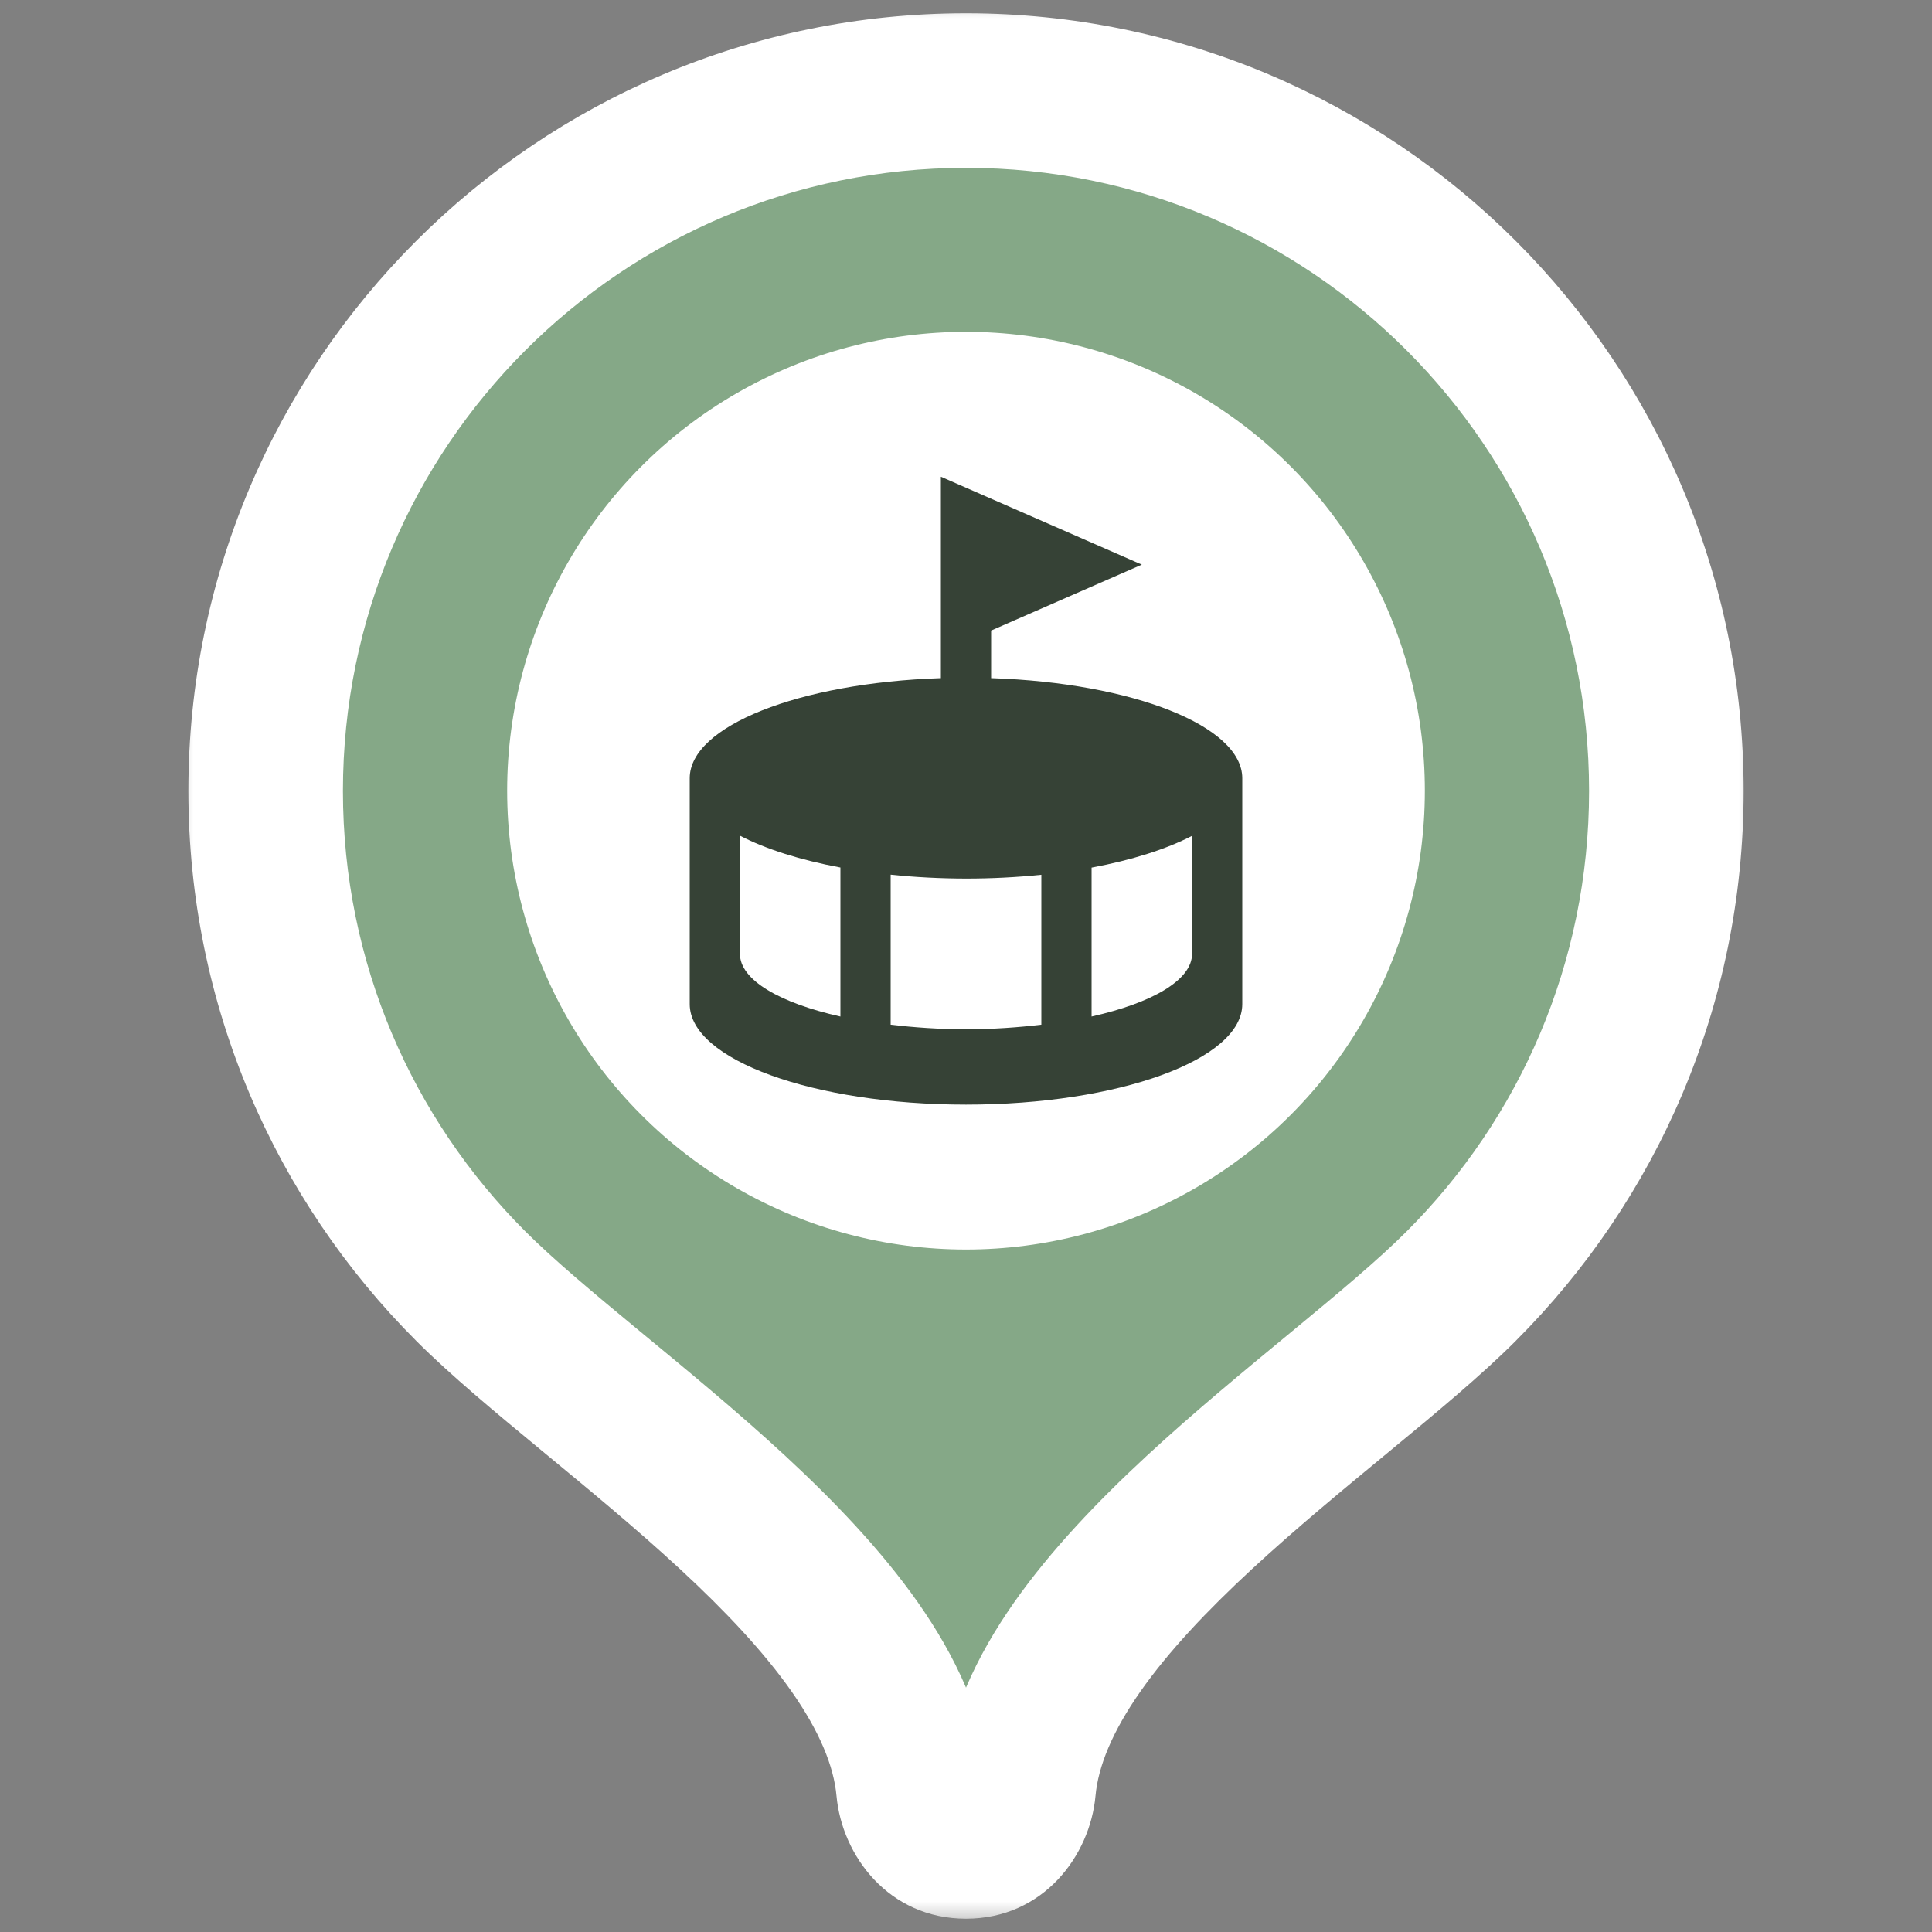
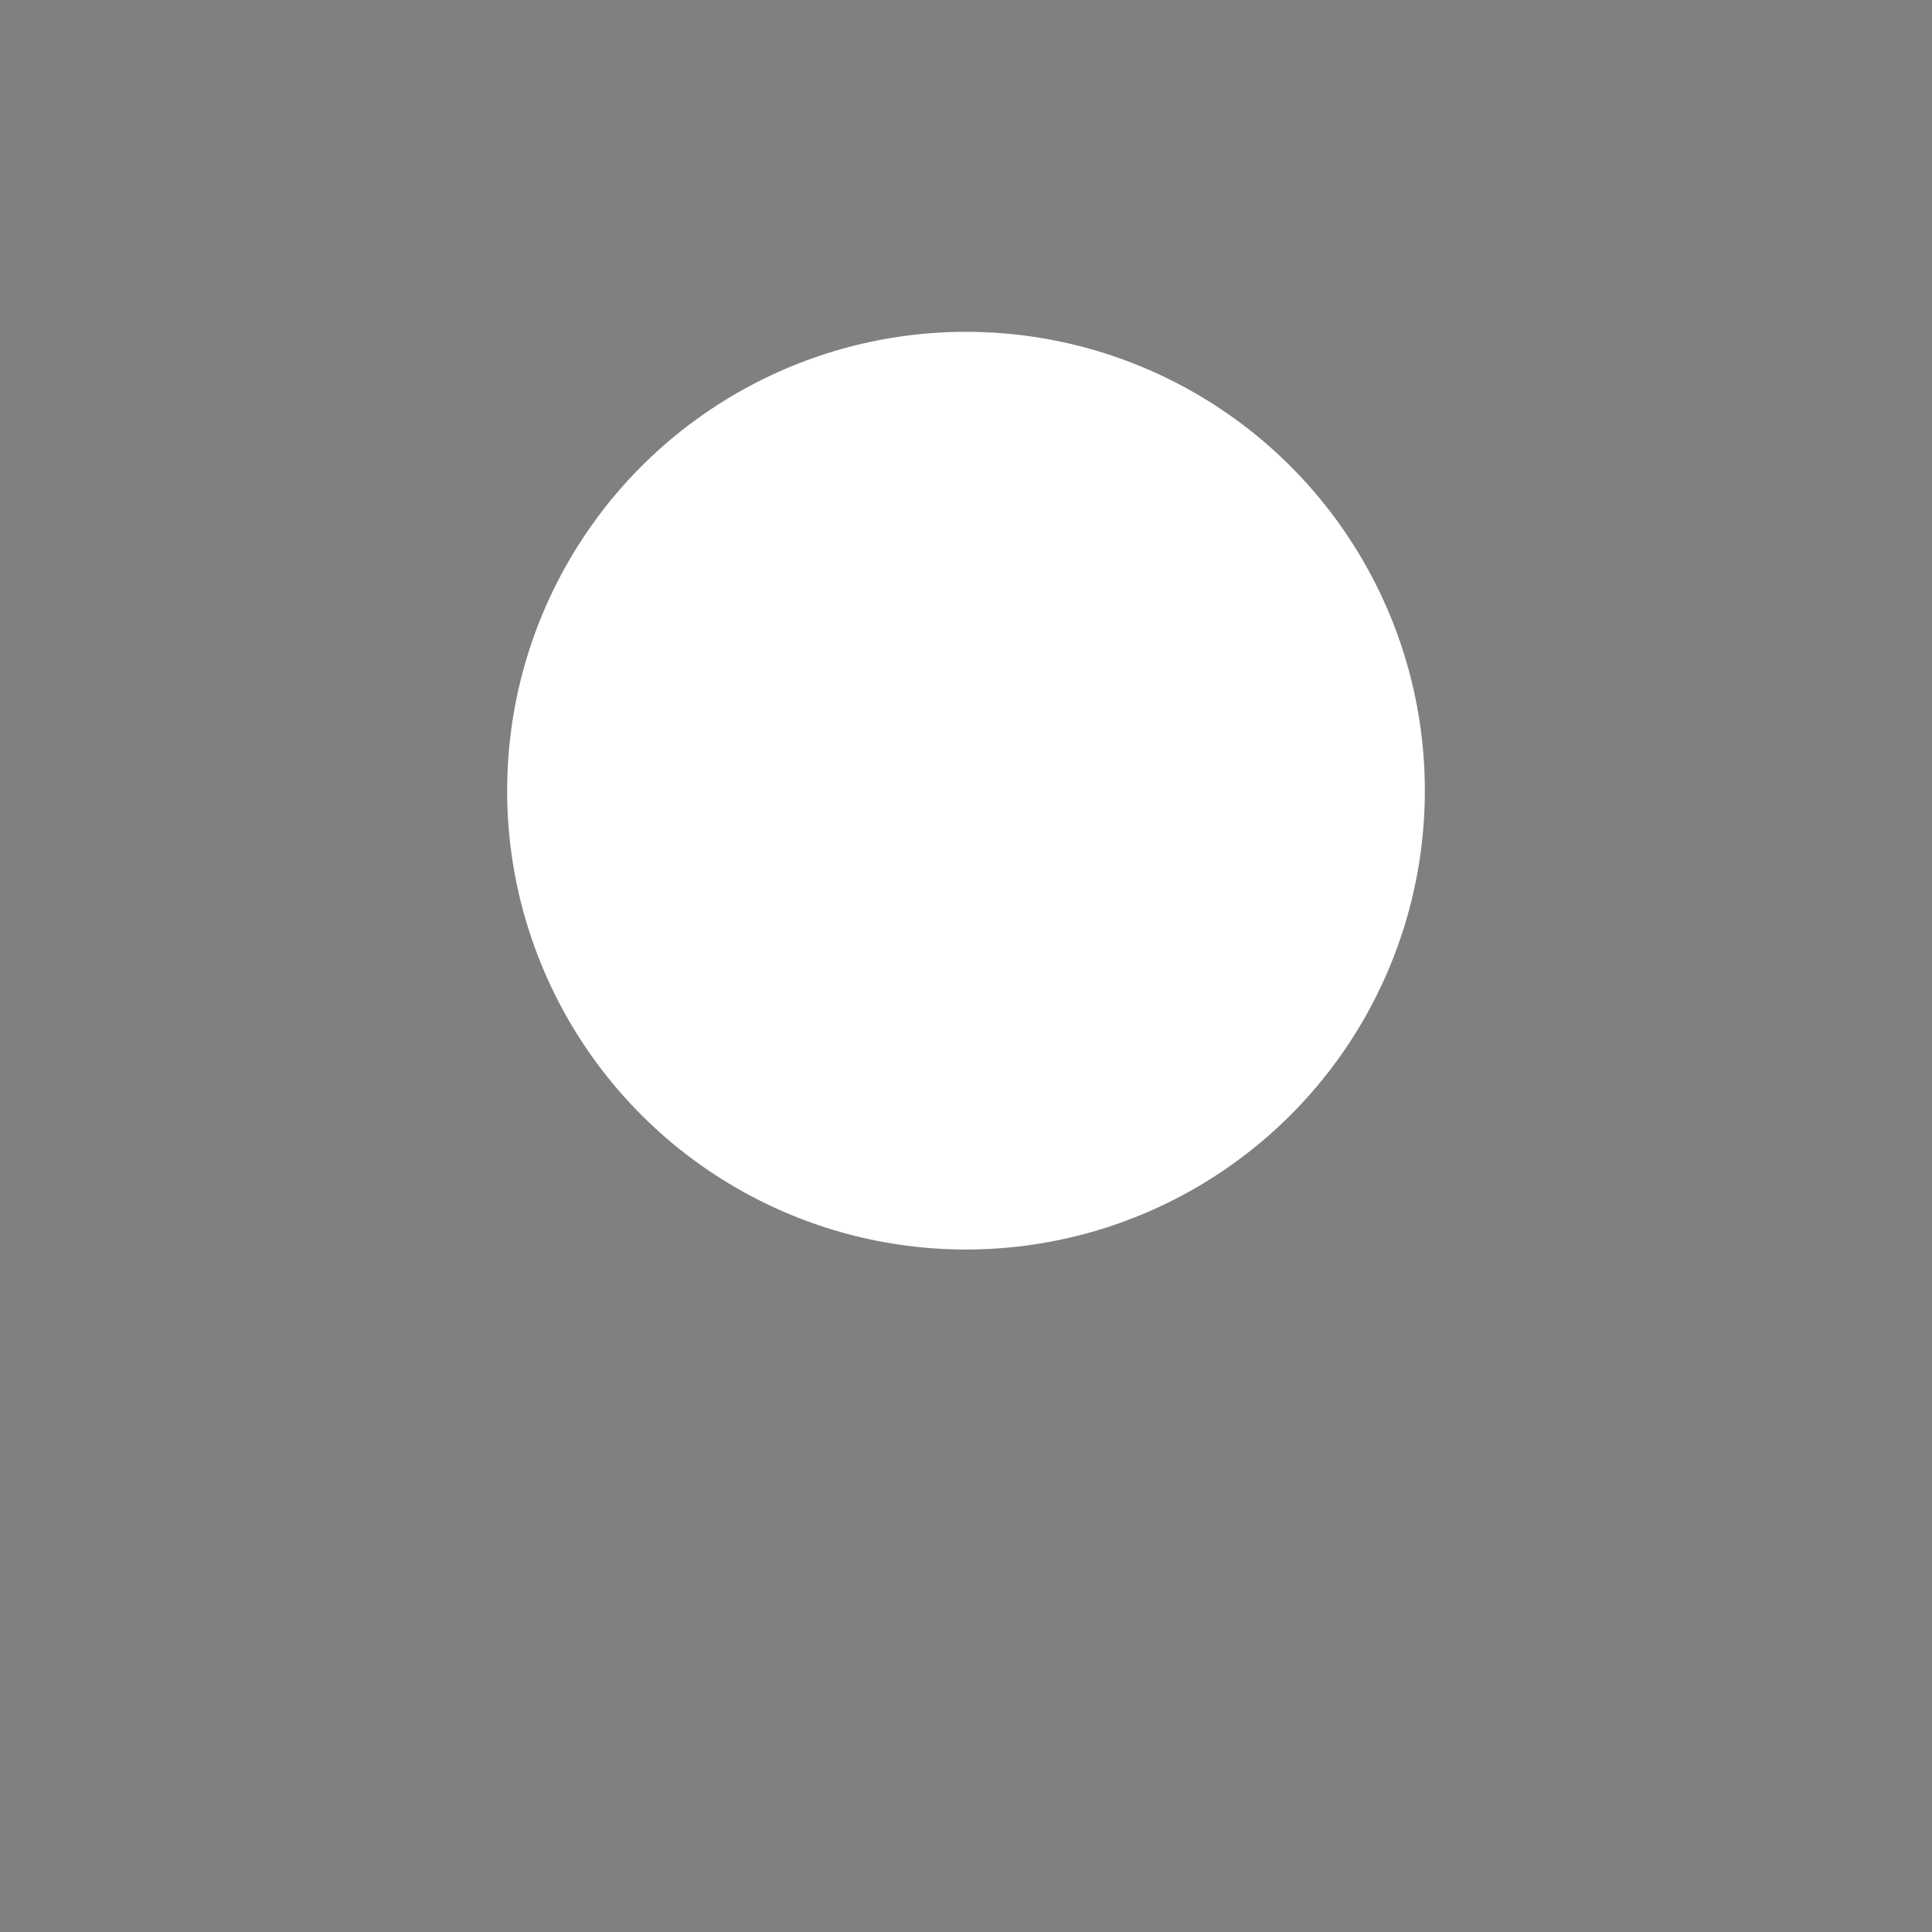
<svg xmlns="http://www.w3.org/2000/svg" width="40" height="40" viewBox="0 0 40 40" fill="none">
  <rect x="0" y="0" width="40" height="40" fill="#808080" stroke="none" />
  <mask id="path-1-outside-1_227_99" maskUnits="userSpaceOnUse" x="3.5" y="-0.125" width="33" height="40" fill="black">
-     <rect fill="white" x="3.5" y="-0.125" width="33" height="40" />
-     <path d="M20 1.875C28.008 1.875 34.5 8.367 34.5 16.375C34.5 20.378 32.878 24.002 30.255 26.626C27.631 29.251 21.451 33.05 21.088 37.037C21.034 37.635 20.6 38.125 20 38.125C19.4 38.125 18.966 37.635 18.912 37.037C18.549 33.05 12.369 29.251 9.745 26.626C7.122 24.002 5.5 20.378 5.5 16.375C5.5 8.367 11.992 1.875 20 1.875ZM20 11.301C17.197 11.301 14.925 13.572 14.925 16.375C14.925 19.178 17.197 21.45 20 21.45C22.803 21.45 25.075 19.178 25.075 16.375C25.075 13.572 22.803 11.301 20 11.301Z" />
-   </mask>
-   <path d="M20 1.875C28.008 1.875 34.5 8.367 34.5 16.375C34.5 20.378 32.878 24.002 30.255 26.626C27.631 29.251 21.451 33.05 21.088 37.037C21.034 37.635 20.6 38.125 20 38.125C19.4 38.125 18.966 37.635 18.912 37.037C18.549 33.05 12.369 29.251 9.745 26.626C7.122 24.002 5.5 20.378 5.5 16.375C5.5 8.367 11.992 1.875 20 1.875ZM20 11.301C17.197 11.301 14.925 13.572 14.925 16.375C14.925 19.178 17.197 21.45 20 21.45C22.803 21.45 25.075 19.178 25.075 16.375C25.075 13.572 22.803 11.301 20 11.301Z" fill="#85A887" />
+     </mask>
  <path d="M20 1.875L20 0.275L20 0.275L20 1.875ZM34.5 16.375L36.1 16.375V16.375L34.5 16.375ZM30.255 26.626L29.123 25.495L29.123 25.495L30.255 26.626ZM21.088 37.037L19.494 36.892L19.494 36.892L21.088 37.037ZM20 38.125L20 39.725H20V38.125ZM18.912 37.037L20.506 36.892L20.506 36.892L18.912 37.037ZM9.745 26.626L10.877 25.495L10.877 25.495L9.745 26.626ZM5.5 16.375L3.9 16.375V16.375H5.5ZM20 11.301L20 9.701H20V11.301ZM14.925 16.375L13.325 16.375V16.375H14.925ZM20 21.45L20 23.05L20 23.05L20 21.45ZM25.075 16.375L26.675 16.375L26.675 16.375L25.075 16.375ZM20 1.875V3.475C27.125 3.475 32.9 9.25 32.9 16.375L34.5 16.375L36.1 16.375C36.1 7.483 28.892 0.275 20 0.275V1.875ZM34.5 16.375H32.9C32.9 19.936 31.459 23.159 29.123 25.495L30.255 26.626L31.386 27.757C34.297 24.846 36.1 20.819 36.1 16.375H34.5ZM30.255 26.626L29.123 25.495C28.532 26.086 27.718 26.765 26.748 27.566C25.803 28.346 24.736 29.222 23.736 30.147C22.739 31.07 21.759 32.089 20.994 33.179C20.234 34.264 19.62 35.515 19.494 36.892L21.088 37.037L22.681 37.182C22.737 36.566 23.032 35.847 23.614 35.016C24.193 34.191 24.989 33.348 25.911 32.495C26.83 31.644 27.822 30.828 28.785 30.033C29.724 29.259 30.666 28.478 31.387 27.757L30.255 26.626ZM21.088 37.037L19.494 36.892C19.498 36.855 19.516 36.778 19.597 36.695C19.689 36.599 19.838 36.525 20 36.525V38.125V39.725C21.605 39.725 22.569 38.415 22.681 37.182L21.088 37.037ZM20 38.125L20 36.525C20.162 36.525 20.311 36.599 20.403 36.695C20.484 36.778 20.502 36.855 20.506 36.892L18.912 37.037L17.319 37.182C17.431 38.415 18.395 39.725 20 39.725L20 38.125ZM18.912 37.037L20.506 36.892C20.38 35.515 19.766 34.264 19.006 33.179C18.241 32.089 17.261 31.07 16.264 30.147C15.264 29.222 14.197 28.346 13.252 27.566C12.282 26.765 11.468 26.086 10.877 25.495L9.745 26.626L8.613 27.757C9.334 28.478 10.277 29.259 11.215 30.033C12.178 30.828 13.17 31.644 14.089 32.495C15.011 33.348 15.807 34.191 16.386 35.016C16.968 35.847 17.263 36.566 17.319 37.182L18.912 37.037ZM9.745 26.626L10.877 25.495C8.541 23.159 7.1 19.936 7.1 16.375H5.5H3.9C3.9 20.819 5.703 24.846 8.614 27.757L9.745 26.626ZM5.5 16.375L7.1 16.375C7.1 9.25 12.875 3.475 20 3.475L20 1.875L20 0.275C11.108 0.275 3.9 7.483 3.9 16.375L5.5 16.375ZM20 11.301V9.701C16.314 9.701 13.325 12.688 13.325 16.375L14.925 16.375L16.525 16.375C16.525 14.456 18.081 12.901 20 12.901V11.301ZM14.925 16.375H13.325C13.325 20.061 16.314 23.05 20 23.05V21.45V19.85C18.081 19.85 16.525 18.294 16.525 16.375H14.925ZM20 21.45L20 23.05C23.686 23.05 26.675 20.061 26.675 16.375H25.075H23.475C23.475 18.294 21.919 19.85 20 19.85L20 21.45ZM25.075 16.375L26.675 16.375C26.675 12.688 23.686 9.701 20 9.701L20 11.301L20 12.901C21.919 12.901 23.475 14.456 23.475 16.375L25.075 16.375Z" fill="white" mask="url(#path-1-outside-1_227_99)" />
  <circle cx="20" cy="16.37" r="9.5" fill="white" />
  <g clip-path="url(#clip0_227_99)">
-     <path d="M19.48 9.87V11.95V13.51V14.04C16.536 14.138 14.282 15.035 14.28 16.11V20.79C14.28 21.939 16.841 22.87 20 22.87C23.159 22.87 25.72 21.939 25.72 20.79V16.11C25.718 15.035 23.464 14.138 20.52 14.04V13.055L23.64 11.69L19.48 9.87ZM15.32 17.302C15.855 17.58 16.57 17.806 17.4 17.961V21.046C16.147 20.766 15.32 20.291 15.32 19.75V17.302ZM24.68 17.305V19.75C24.68 20.291 23.853 20.766 22.6 21.046V17.963C23.431 17.808 24.145 17.582 24.68 17.305ZM18.44 18.109C18.947 18.162 19.472 18.189 20 18.19C20.528 18.19 21.053 18.163 21.56 18.111V21.215C21.07 21.273 20.55 21.31 20 21.31C19.45 21.31 18.93 21.273 18.44 21.215V18.109Z" fill="#364236" />
-   </g>
+     </g>
  <defs>
    <clipPath id="clip0_227_99">
      <rect width="13" height="13" fill="white" transform="translate(13.5 9.87)" />
    </clipPath>
  </defs>
</svg>